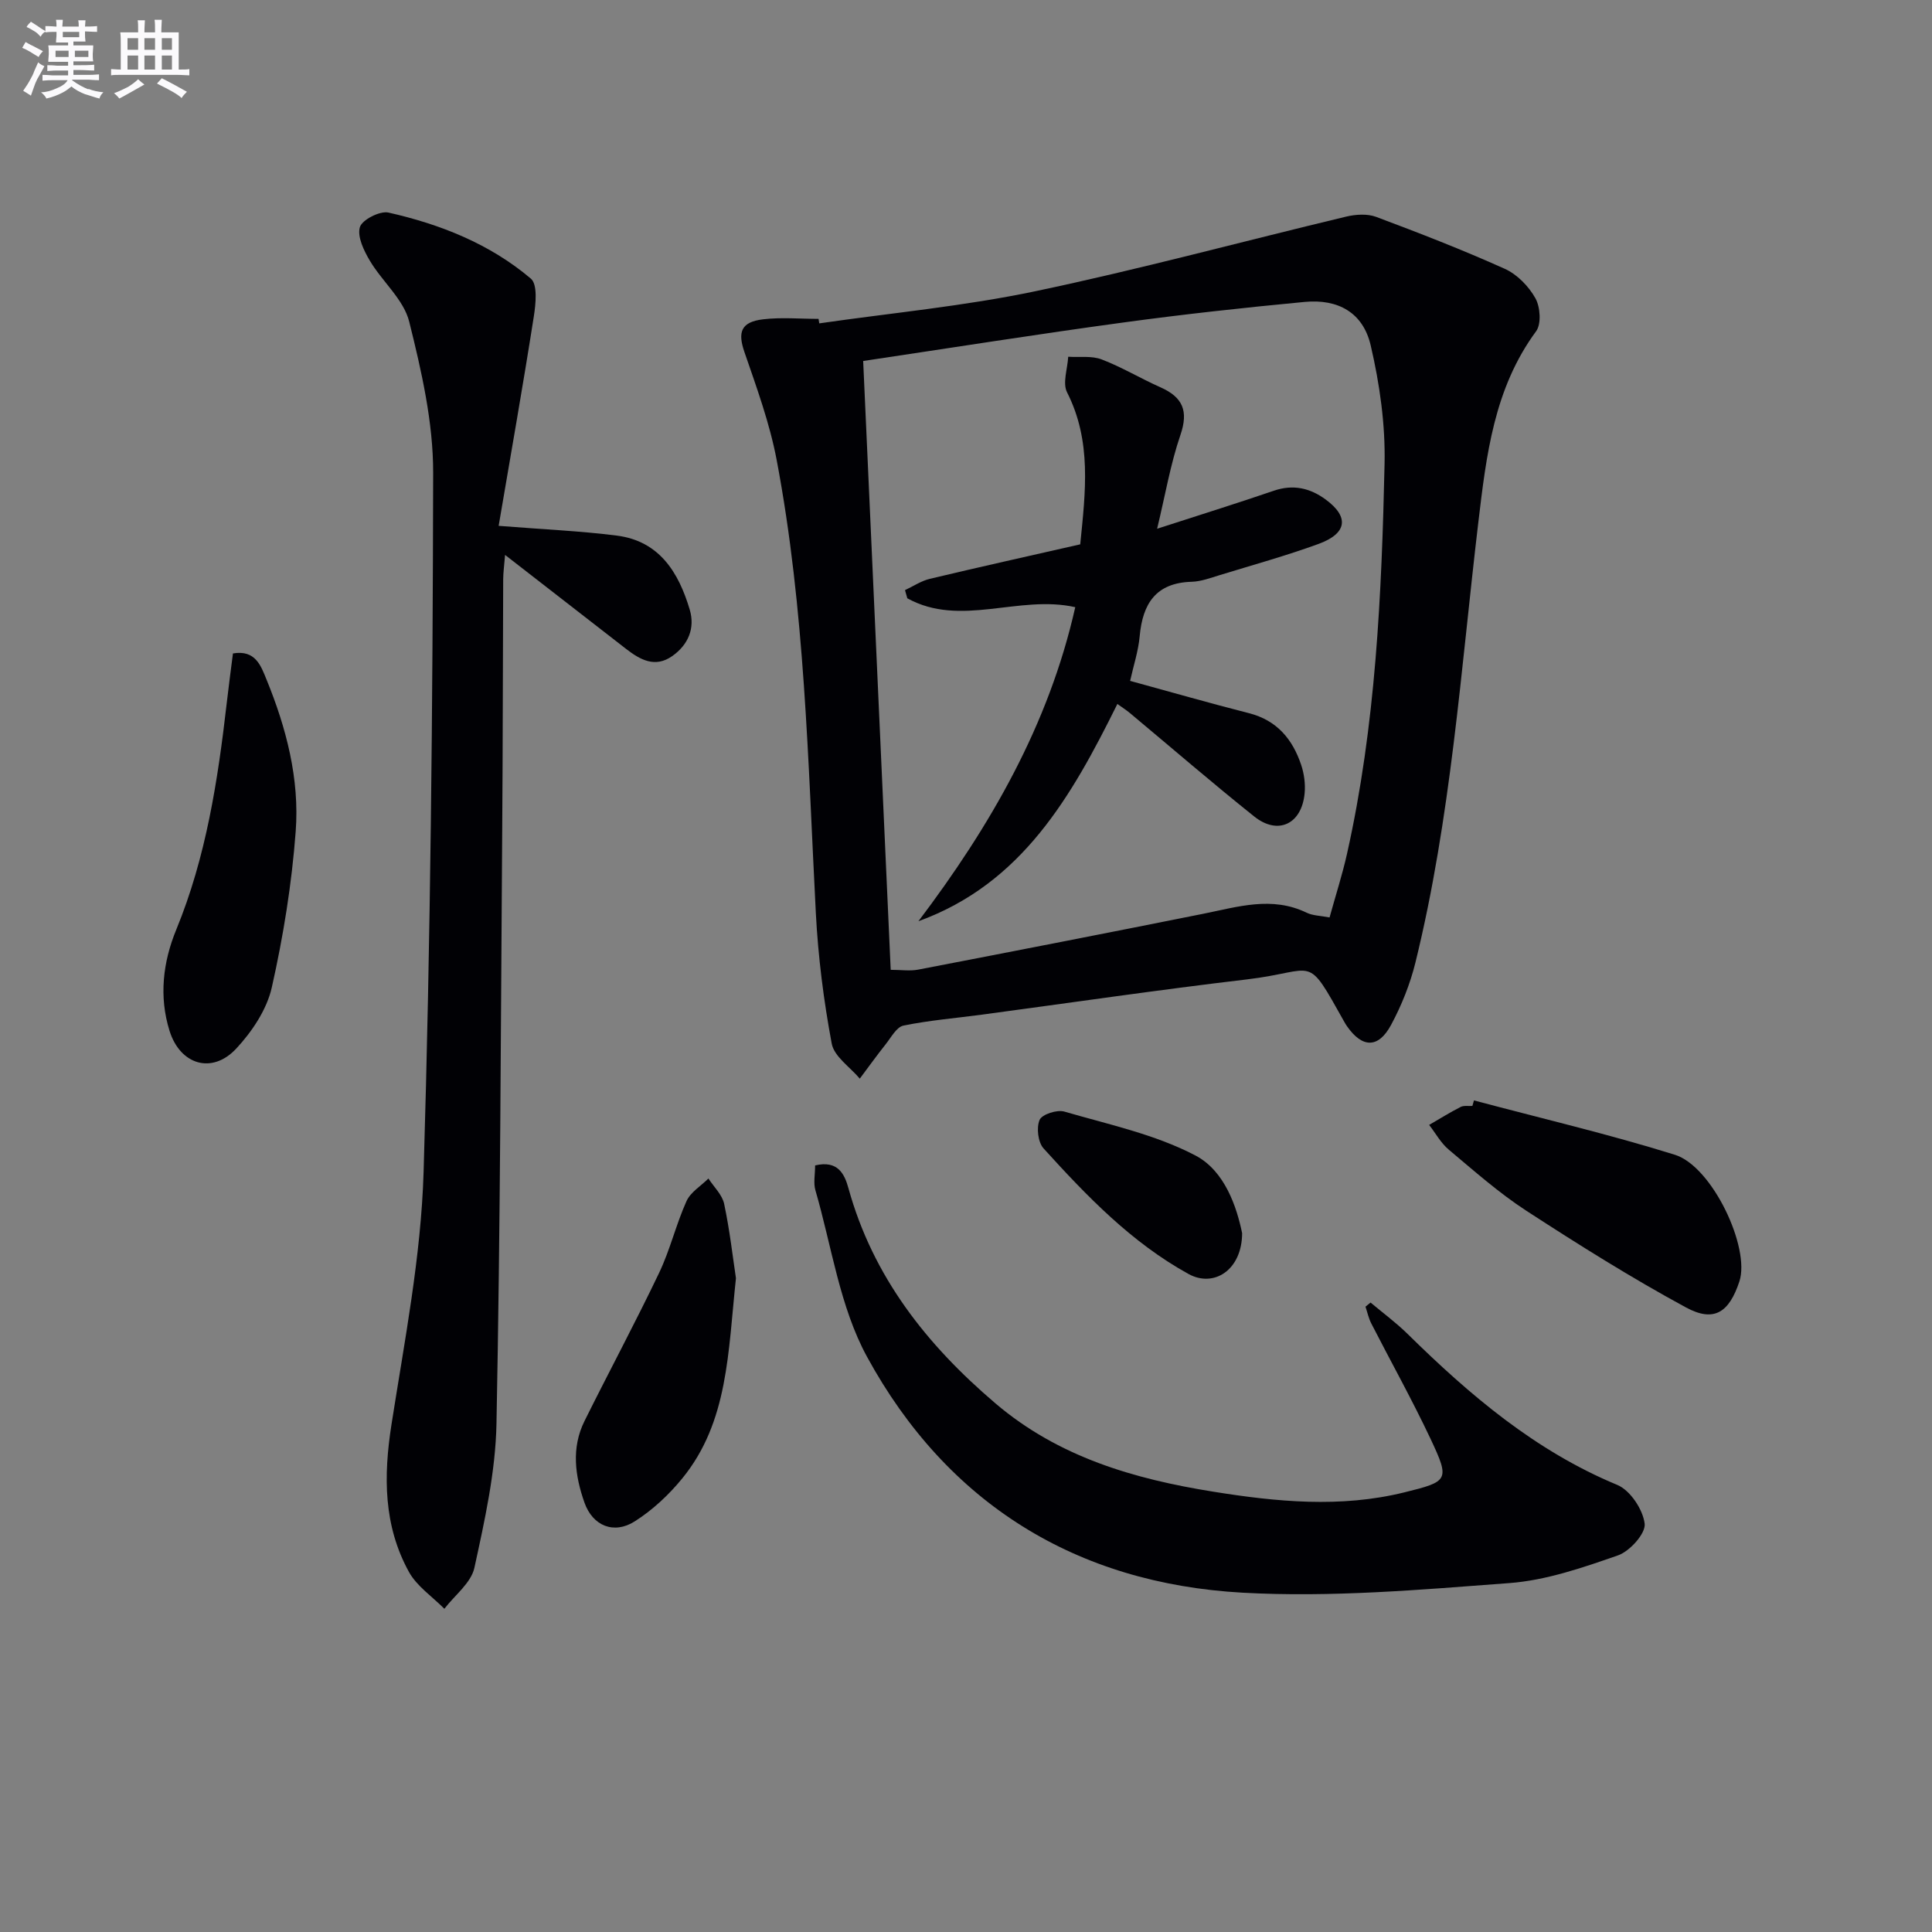
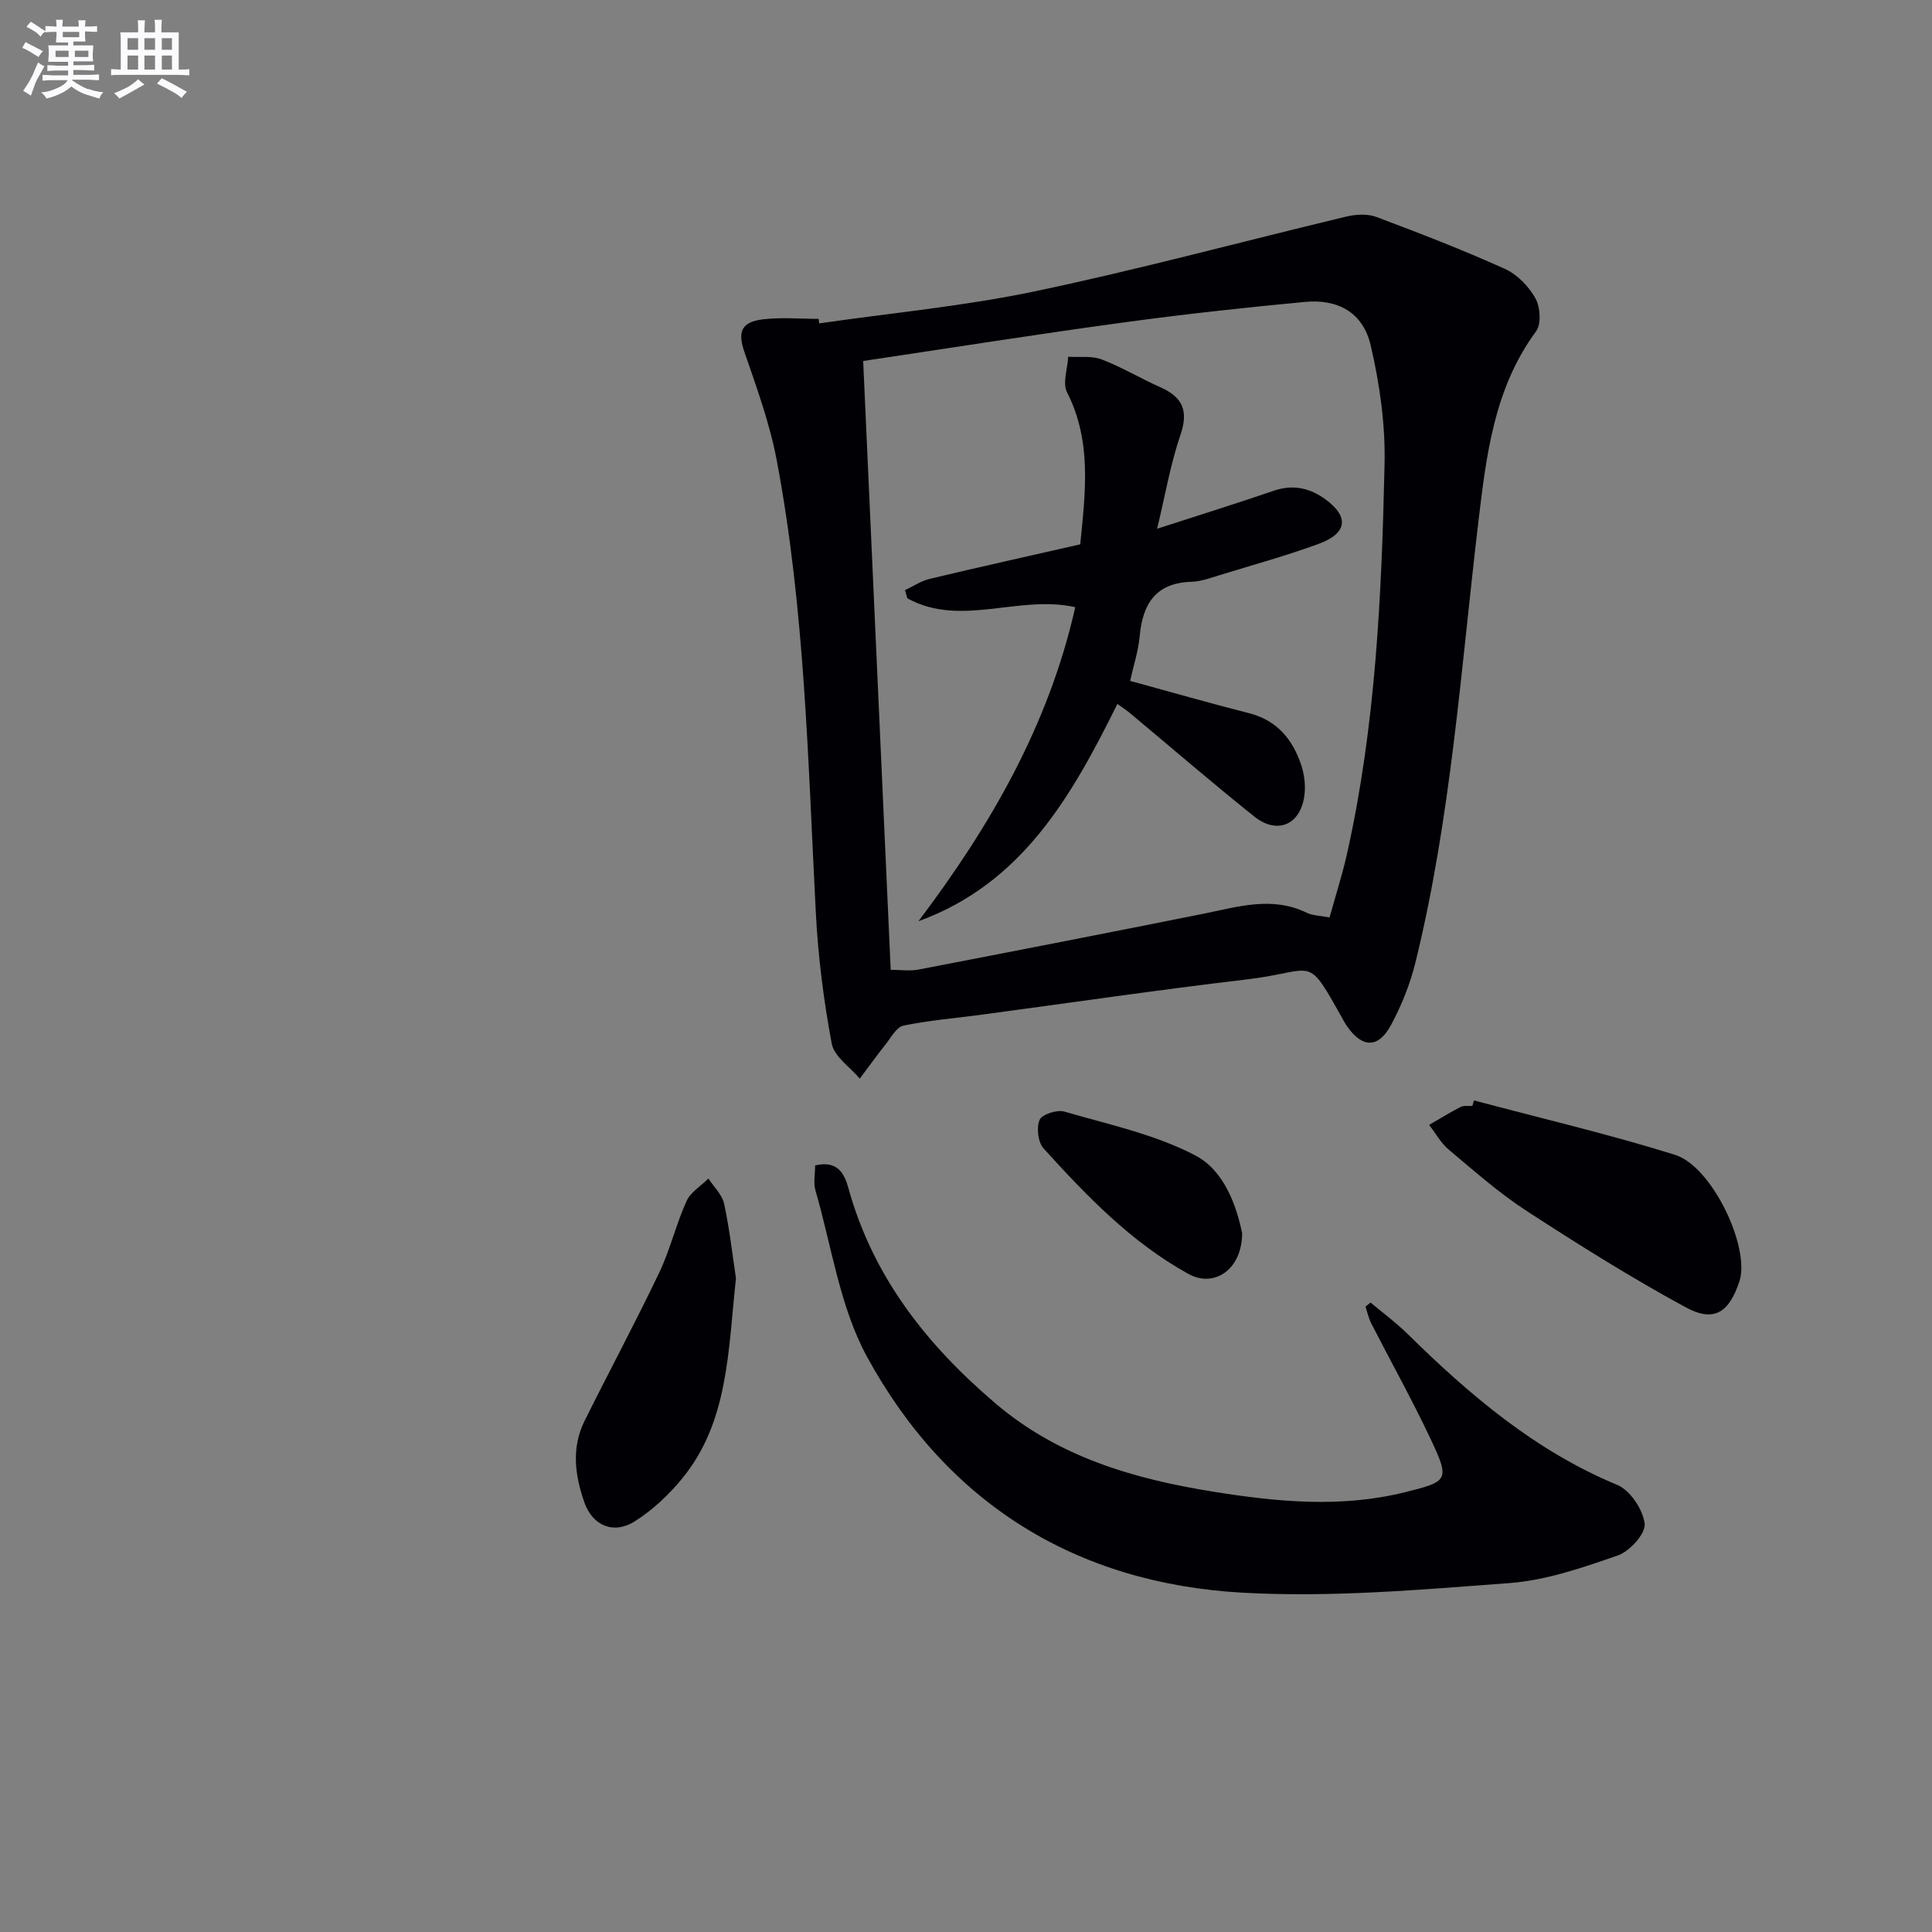
<svg xmlns="http://www.w3.org/2000/svg" enable-background="new 0 0 400 400" viewBox="0 0 400 400">
  <rect x="0" y="0" width="400" height="400" fill="#808080" stroke="none" />
  <g fill="#010105">
    <path d="m169.62 66.95c14.93-2.16 30.03-3.56 44.76-6.66 21.57-4.53 42.88-10.31 64.32-15.44 1.97-.47 4.38-.63 6.21.05 8.97 3.36 17.92 6.83 26.65 10.76 2.55 1.15 4.95 3.62 6.33 6.09 1.01 1.81 1.26 5.33.14 6.84-8.72 11.84-10.31 25.7-11.96 39.57-3.62 30.48-5.66 61.19-13.02 91.12-1.1 4.46-2.87 8.88-5.05 12.93-2.64 4.89-5.96 4.78-9.11.27-.19-.27-.37-.56-.53-.85-8.14-14.51-5.56-10.58-20.24-8.85-18.3 2.16-36.54 4.84-54.81 7.29-5.43.73-10.91 1.17-16.26 2.27-1.43.29-2.55 2.44-3.67 3.85-1.85 2.33-3.59 4.75-5.37 7.13-2.02-2.4-5.31-4.57-5.81-7.25-1.67-8.91-2.82-17.99-3.29-27.05-1.63-31.36-2.25-62.82-8.11-93.79-1.44-7.6-4.14-14.98-6.67-22.33-1.42-4.12-.75-6.24 3.86-6.79 3.78-.45 7.65-.09 11.48-.09.05.31.1.62.15.93zm9.09 7.79c1.89 41.66 3.79 83.72 5.7 126.05 2.13 0 3.97.29 5.69-.04 19.7-3.79 39.39-7.63 59.06-11.57 7.13-1.43 14.17-3.7 21.37-.21 1.26.61 2.83.61 4.74.98 1.28-4.63 2.65-8.87 3.62-13.2 5.94-26.57 7.17-53.63 7.77-80.7.18-8.17-1.01-16.55-2.87-24.53-1.57-6.77-6.71-9.67-13.68-9.01-12.56 1.19-25.12 2.56-37.62 4.27-17.59 2.39-35.12 5.17-53.78 7.96z" />
-     <path d="m103.24 108.87c9.29.74 16.92 1.06 24.46 2.02 8.83 1.12 12.81 7.64 15.1 15.32 1.15 3.86-.31 7.3-3.63 9.63-3.54 2.49-6.62.77-9.53-1.48-8.12-6.3-16.24-12.61-25.07-19.47-.18 2.24-.38 3.63-.39 5.01-.08 17.16-.07 34.31-.2 51.47-.3 41.12-.38 82.25-1.19 123.36-.19 10-2.43 20.03-4.57 29.86-.68 3.13-4.07 5.68-6.22 8.49-2.49-2.52-5.69-4.65-7.34-7.64-5.27-9.57-5.28-19.83-3.61-30.5 2.71-17.35 6.12-34.78 6.65-52.25 1.46-48.24 1.89-96.52 1.98-144.79.02-10.46-2.41-21.08-4.96-31.31-1.14-4.58-5.57-8.28-8.14-12.6-1.24-2.09-2.65-4.99-2.07-6.96.45-1.53 4.15-3.42 5.92-3.02 10.76 2.43 20.99 6.48 29.48 13.68 1.42 1.21 1.02 5.24.61 7.83-2.25 14.39-4.79 28.71-7.28 43.35z" />
    <path d="m168.76 241.29c4.72-1.13 6.09 1.8 6.89 4.68 5.07 18.36 16.19 32.44 30.44 44.58 13.07 11.13 28.69 15.65 45.06 18.28 13.15 2.11 26.38 3.41 39.6.15 9.15-2.26 9.47-2.49 5.44-11.06-3.81-8.09-8.19-15.92-12.27-23.89-.56-1.09-.82-2.33-1.21-3.5.35-.28.7-.57 1.05-.85 2.56 2.15 5.27 4.14 7.65 6.48 12.87 12.66 26.44 24.23 43.44 31.28 2.67 1.11 5.31 5.1 5.66 8.03.24 2.01-3.08 5.71-5.54 6.56-7.29 2.54-14.86 5.16-22.47 5.73-18.37 1.38-36.91 3.01-55.23 1.99-34.45-1.92-61.17-18.46-77.75-48.82-5.66-10.36-7.33-22.92-10.7-34.51-.44-1.49-.06-3.24-.06-5.13z" />
-     <path d="m48.23 135.29c4.64-.8 5.78 2.54 6.92 5.33 4.13 10.08 6.89 20.65 6.07 31.52-.81 10.84-2.56 21.7-4.95 32.31-1.03 4.57-4.09 9.14-7.36 12.65-5 5.37-11.61 3.37-13.81-3.68-2.22-7.11-1.36-14.25 1.39-20.94 6.19-15.06 8.61-30.9 10.45-46.89.39-3.45.86-6.87 1.29-10.3z" />
    <path d="m305.17 227.83c13.88 3.7 27.89 6.98 41.59 11.25 7.76 2.42 15.66 19.26 13.36 26.23-2.12 6.41-5.23 8.54-11.06 5.38-11.32-6.13-22.26-13.01-33.07-20.03-5.68-3.7-10.82-8.26-16.03-12.63-1.64-1.37-2.73-3.4-4.07-5.13 2.16-1.25 4.28-2.58 6.5-3.71.68-.35 1.63-.16 2.45-.22.11-.38.22-.76.33-1.14z" />
    <path d="m152.37 264.64c-1.64 15.32-1.57 29.75-11.11 41.44-2.77 3.4-6.15 6.56-9.84 8.9-4.3 2.74-8.7.96-10.41-3.87-1.96-5.54-2.76-11.34.01-16.91 5.09-10.25 10.51-20.34 15.44-30.66 2.28-4.77 3.5-10.03 5.67-14.85.84-1.87 2.99-3.15 4.54-4.69 1.13 1.74 2.86 3.36 3.26 5.26 1.16 5.47 1.79 11.07 2.44 15.38z" />
    <path d="m257.17 255.32c-.03 7.65-5.87 11.34-11.11 8.44-11.82-6.52-21.06-16.13-30-25.99-1.16-1.28-1.51-4.3-.82-5.91.49-1.15 3.61-2.16 5.11-1.72 9.2 2.68 18.84 4.72 27.2 9.12 6.05 3.2 8.51 10.67 9.62 16.06z" />
    <path d="m239.57 109.47c8.77-2.84 16.5-5.25 24.16-7.87 4.03-1.38 7.54-.55 10.78 1.85 4.86 3.59 4.41 7-1.56 9.18-6.7 2.44-13.6 4.35-20.42 6.44-1.9.58-3.85 1.32-5.8 1.38-7.42.21-10.16 4.53-10.77 11.27-.28 3.09-1.29 6.12-1.98 9.25 8.42 2.3 16.49 4.62 24.62 6.69 5.79 1.48 9.02 5.4 10.8 10.72.61 1.83.89 3.93.71 5.85-.59 6.39-5.51 8.75-10.43 4.82-8.71-6.96-17.15-14.25-25.72-21.4-.75-.63-1.59-1.16-2.62-1.9-9.45 19.06-19.7 37.18-41.19 44.98 14.89-19.7 26.97-40.6 32.47-65.02-11.72-2.63-23.72 4.26-34.77-1.84-.16-.56-.32-1.13-.48-1.69 1.71-.8 3.35-1.91 5.14-2.34 10.32-2.46 20.68-4.76 31.14-7.14 1.09-10.9 2.41-21.36-2.73-31.48-.97-1.92.11-4.88.24-7.36 2.33.15 4.86-.24 6.94.56 4.18 1.6 8.07 3.95 12.17 5.77 4.6 2.05 5.84 4.87 4.12 9.88-2.06 6.02-3.13 12.39-4.82 19.4z" />
  </g>
  <path d="m6.8 9.5c.6.3 1.3.7 2.1 1.1-.4.4-.7.8-.9 1.2-.7-.4-1.3-.8-1.8-1.1s-1.1-.6-1.6-.8c.2-.4.5-.8.7-1.2.4.2.8.5 1.5.8zm.9 6.9c-.3.6-.5 1.1-.7 1.7s-.4 1.1-.6 1.7c-.6-.4-1.1-.7-1.6-1 .7-1 1.2-1.8 1.5-2.4.3-.5.6-1.1.8-1.7.3-.6.5-1.2.8-1.8.3.3.8.6 1.3.8-.7 1.3-1.2 2.2-1.5 2.7zm.1-11c.4.3 1 .7 1.7 1.1-.5.2-.8.6-1.1 1.1-.5-.6-1-1-1.4-1.2s-.9-.6-1.5-.8c.2-.4.5-.7.9-1.1.5.3.9.6 1.4.9zm10.5 13c1 .4 2 .6 3.1.7-.4.4-.7.8-.8 1.3-.9-.2-1.9-.6-3-.9-1-.4-2-.9-2.8-1.6-.5.4-1.1.9-1.9 1.3s-1.9.9-3.3 1.2c-.1-.3-.5-.8-1.1-1.3 1 0 2.1-.3 3.2-.8 1.2-.5 1.9-1 2.3-1.7h-3.2c-.4 0-1 0-2 .1v-1.2c1 0 1.7.1 2 .1h3.3v-1h-2.3c-.2 0-.9 0-2 .1v-1.2c1.2 0 1.9.1 2 .1h2.3v-.8h-4.1c0-.7.1-1.2.1-1.6 0-.5 0-1.1-.1-1.8h4.1v-.6h-2.5c0-.6.1-1.1.1-1.6v-.6h-.5c-.4 0-1 0-1.8.1v-1.3c1.2 0 1.9.1 2.1.1h.2c0-.3 0-.8-.1-1.4h1.4c0 .6-.1 1-.1 1.4h3.4c0-.4 0-.8-.1-1.3h1.5c0 .4-.1.9-.1 1.3.7 0 1.5 0 2.5-.1v1.2c-1 0-1.8-.1-2.5-.1v.6c0 .3 0 .8.1 1.5h-2.5v.8h4.1c0 .7-.1 1.3-.1 1.8s0 1 .1 1.5h-4.1v.8h1.4c.8 0 1.8 0 2.9-.1v1.2c-1 0-1.9-.1-2.8-.1h-1.5v1h3.2c.3 0 1 0 2.1-.1v1.2c-1.1 0-1.8-.1-2.1-.1h-3.4l-.1.1c1.4 1 2.4 1.5 3.4 1.9zm-4.1-6.6v-1.3h-2.7v1.3zm2.2-4.1v-1.1h-3.4v1.1zm1.9 4.1v-1.3h-2.8v1.3z" fill="#fbfafc" />
  <path d="m37 6.7v2.3 5.4c1 0 1.8 0 2.2-.1v1.3c-.6 0-1.5-.1-2.5-.1h-11.9c-.7 0-1.3 0-1.8.1v-1.3c.5 0 1.1.1 2 .1v-5.2c0-1 0-1.8-.1-2.5h3.7c0-1.3 0-2.1-.1-2.5h1.5c0 .4-.1 1.3-.1 2.5h2.2c0-1.2 0-2.1-.1-2.6h1.5c0 .4-.1 1.3-.1 2.6zm-12.3 13.7c-.3-.4-.7-.8-1.1-1.1 1.1-.4 2.1-.9 2.9-1.3.8-.5 1.5-1 2.1-1.6.4.4.9.8 1.3 1.1-2.5 1.4-4.2 2.4-5.2 2.9zm3.9-10.1v-2.4h-2.2v2.4zm0 4.1v-2.9h-2.2v2.9zm3.5-4.1v-2.4h-2.2v2.4zm0 4.1v-2.9h-2.2v2.9zm.4 2.9 1-1.1c.6.3 1.4.7 2.5 1.3s2 1.1 2.7 1.5c-.4.4-.8.8-1.1 1.3-.8-.8-2.5-1.7-5.1-3zm3.1-7v-2.4h-2.1v2.4zm0 4.1v-2.9h-2.1v2.9z" fill="#fbfafc" />
</svg>